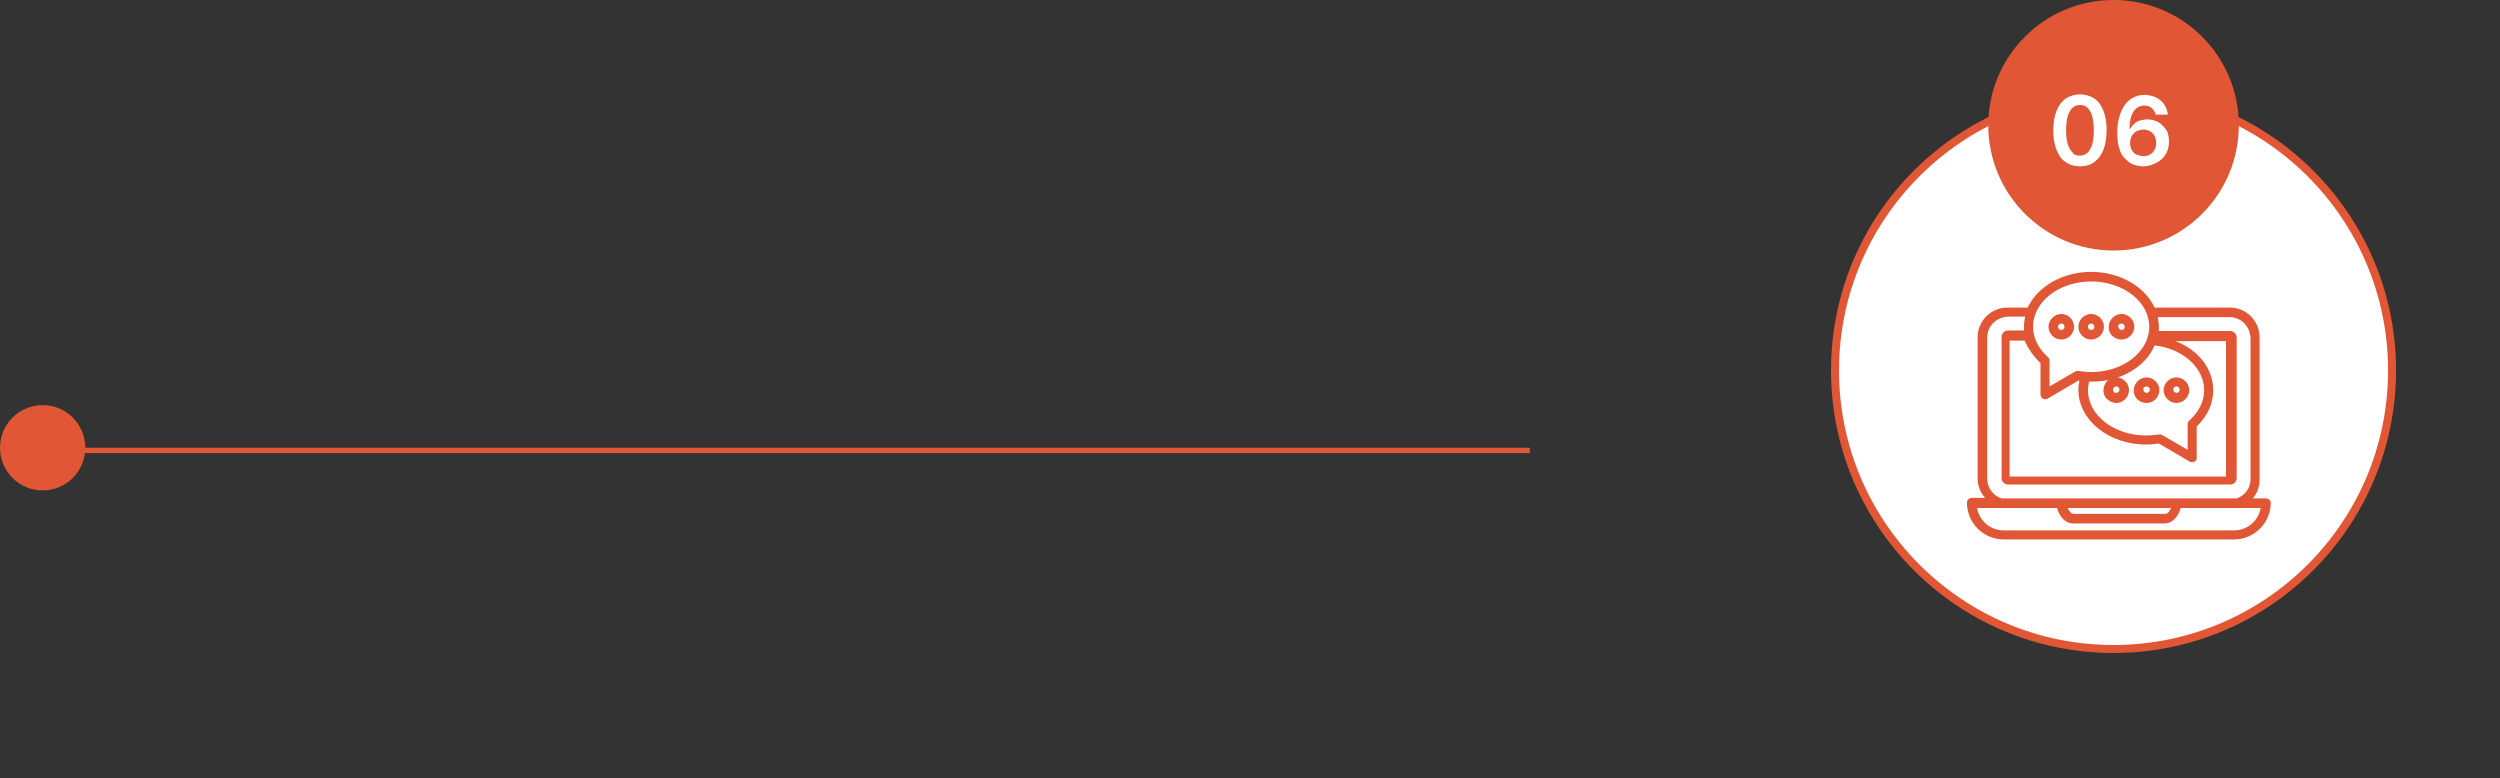
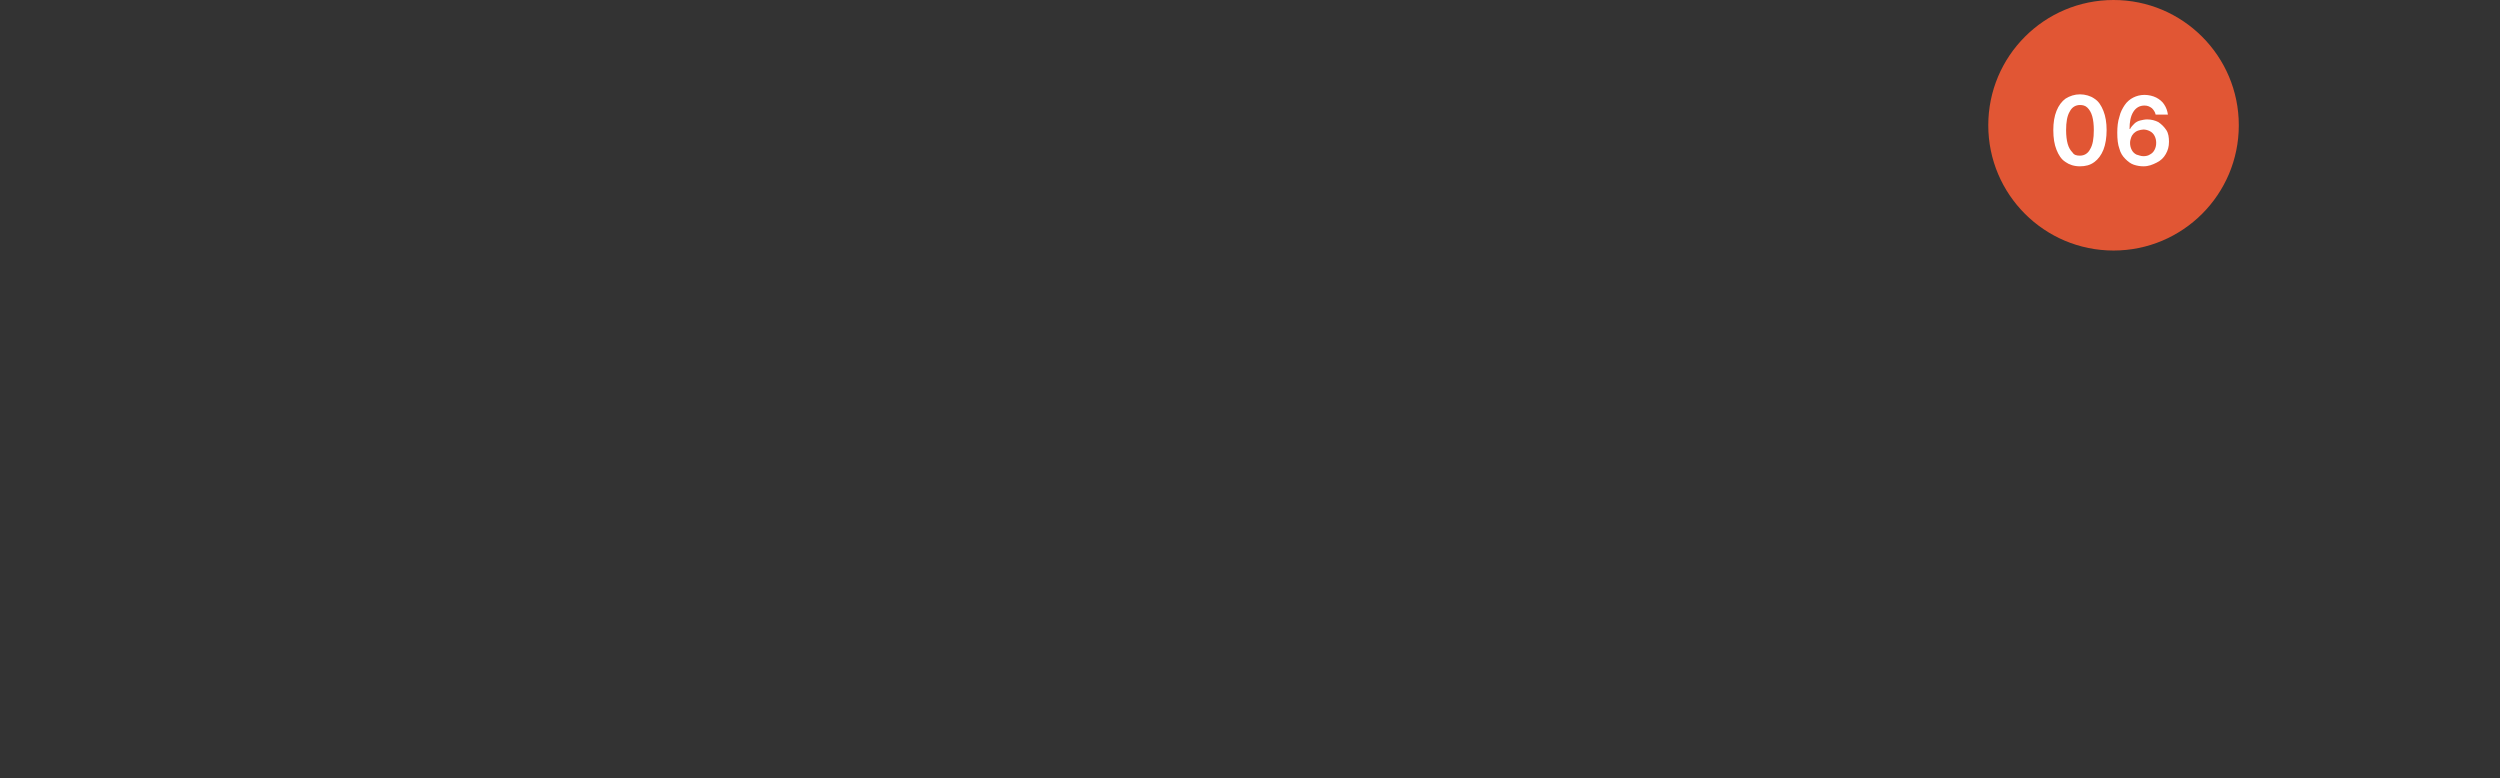
<svg xmlns="http://www.w3.org/2000/svg" id="Capa_1" x="0px" y="0px" viewBox="0 0 469 146" style="enable-background:new 0 0 469 146;" xml:space="preserve">
  <rect x="0" y="0" width="469" height="146" fill="#333333" stroke="none" />
  <style type="text/css">	.st0{fill:#FFFFFF;stroke:#E15634;stroke-miterlimit:10;}	.st1{fill:#FFFFFF;stroke:#E15634;}	.st2{fill:#E15634;}	.st3{fill:none;stroke:#E15634;}	.st4{fill:#FFFFFF;}</style>
  <g>
-     <circle class="st0" cx="396.5" cy="69.5" r="52.5" />
-     <circle class="st1" cx="396.5" cy="69.5" r="52" />
-   </g>
-   <circle class="st2" cx="8" cy="84" r="8" />
-   <line class="st3" x1="287" y1="84.5" x2="6" y2="84.5" />
-   <path class="st2" d="M386.7,63.7c1.3,0,2.4-1.1,2.4-2.4c0-1.3-1.1-2.4-2.4-2.4c-1.3,0-2.4,1.1-2.4,2.4  C384.3,62.6,385.4,63.7,386.7,63.7z M386.7,60.7c0.4,0,0.6,0.3,0.6,0.6c0,0.4-0.3,0.6-0.6,0.6c-0.4,0-0.6-0.3-0.6-0.6  C386.1,60.9,386.4,60.7,386.7,60.7z M392.3,63.7c1.3,0,2.4-1.1,2.4-2.4c0-1.3-1.1-2.4-2.4-2.4c-1.3,0-2.4,1.1-2.4,2.4  C389.9,62.6,391,63.7,392.3,63.7z M392.3,60.7c0.4,0,0.6,0.3,0.6,0.6c0,0.4-0.3,0.6-0.6,0.6c-0.4,0-0.6-0.3-0.6-0.6  C391.7,60.9,392,60.7,392.3,60.7z M398,63.7c1.3,0,2.4-1.1,2.4-2.4c0-1.3-1.1-2.4-2.4-2.4c-1.3,0-2.4,1.1-2.4,2.4  C395.5,62.6,396.6,63.7,398,63.7z M398,60.7c0.4,0,0.6,0.3,0.6,0.6c0,0.4-0.3,0.6-0.6,0.6s-0.6-0.3-0.6-0.6  C397.3,60.9,397.6,60.7,398,60.7z M408.3,75.6c1.3,0,2.4-1.1,2.4-2.4c0-1.3-1.1-2.4-2.4-2.4s-2.4,1.1-2.4,2.4  C405.9,74.5,407,75.6,408.3,75.6z M408.3,72.5c0.4,0,0.6,0.3,0.6,0.6c0,0.4-0.3,0.6-0.6,0.6s-0.6-0.3-0.6-0.6  C407.7,72.8,407.9,72.5,408.3,72.5z M402.7,75.6c1.3,0,2.4-1.1,2.4-2.4c0-1.3-1.1-2.4-2.4-2.4s-2.4,1.1-2.4,2.4  C400.2,74.5,401.3,75.6,402.7,75.6z M402.7,72.5c0.4,0,0.6,0.3,0.6,0.6c0,0.4-0.3,0.6-0.6,0.6c-0.4,0-0.6-0.3-0.6-0.6  C402,72.8,402.3,72.5,402.7,72.5z M425.1,93.5h-2.5c0.9-1,1.3-2.3,1.3-3.6V63.3c0-3.1-2.5-5.6-5.6-5.6h-14.1  c-1.8-3.9-6.5-6.7-11.9-6.7c-5.4,0-10.1,2.8-11.9,6.7h-3.8c-3.1,0-5.6,2.5-5.6,5.6v26.5c0,1.3,0.5,2.6,1.4,3.6h-2.5  c-0.5,0-0.9,0.4-0.9,0.9c0,3.8,3.1,6.9,6.9,6.9h43.2c3.8,0,6.9-3.1,6.9-6.9C426,93.9,425.6,93.5,425.1,93.5z M382.8,68.1V74  c0,0.5,0.4,0.9,0.9,0.9c0.2,0,0.3,0,0.4-0.1l5.8-3.4c0.1,0,0.1,0,0.2,0c-0.1,0.6-0.2,1.1-0.2,1.7c0,5.7,5.7,10.3,12.7,10.3  c0.8,0,1.6-0.1,2.4-0.2l5.8,3.4c0.4,0.2,1,0.1,1.2-0.3c0.1-0.1,0.1-0.3,0.1-0.4v-5.9c2-1.9,3.1-4.3,3.1-6.8c0-4-2.8-7.6-7.1-9.2h9.5  v25.4h-40.6V63.9h2.8C380.5,65.4,381.5,66.9,382.8,68.1L382.8,68.1z M397,72.5c0.4,0,0.6,0.3,0.6,0.6c0,0.4-0.3,0.6-0.6,0.6  c-0.4,0-0.6-0.3-0.6-0.6C396.4,72.8,396.7,72.5,397,72.5z M397,75.6c1.3,0,2.4-1.1,2.4-2.4c0-1.2-0.9-2.2-2.1-2.4  c3.2-1.1,5.8-3.3,6.9-6c5.3,0.6,9.3,4.2,9.3,8.4c0,2.1-1,4.1-2.8,5.7c-0.2,0.2-0.3,0.4-0.3,0.7v4.8l-4.8-2.8  c-0.2-0.1-0.4-0.1-0.6-0.1c-0.8,0.1-1.6,0.2-2.4,0.2c-6,0-10.9-3.8-10.9-8.5c0-0.5,0.1-1,0.2-1.6c0.1,0,0.3,0,0.4,0  c1.1,0,2.1-0.1,3.2-0.3c-1,0.8-1.2,2.4-0.4,3.4C395.6,75.2,396.3,75.6,397,75.6L397,75.6z M392.3,52.8c6,0,10.9,3.8,10.9,8.5  c0,4.7-4.9,8.5-10.9,8.5c-0.8,0-1.6-0.1-2.4-0.2c-0.2,0-0.4,0-0.6,0.1l-4.8,2.8v-4.8c0-0.3-0.1-0.5-0.3-0.7  c-1.8-1.6-2.8-3.6-2.8-5.7C381.4,56.6,386.3,52.8,392.3,52.8z M372.8,89.8V63.3c0-2.1,1.7-3.8,3.9-3.9h3.2c-0.1,0.6-0.2,1.2-0.2,1.8  c0,0.3,0,0.6,0,0.8h-3c-0.7,0-1.2,0.6-1.2,1.2v26.5c0,0.7,0.6,1.2,1.2,1.2h41.7c0.7,0,1.2-0.6,1.2-1.2V63.3c0-0.7-0.6-1.2-1.2-1.2  H405c0-0.3,0-0.5,0-0.8c0-0.6-0.1-1.2-0.2-1.8h13.5c2.1,0,3.8,1.7,3.9,3.9v26.5c0,1.7-1.1,3.1-2.6,3.6h-44.1  C373.9,93,372.8,91.5,372.8,89.8L372.8,89.8z M407.3,95.3c-0.3,0.7-0.7,1.1-1.1,1.1h-17.2c-0.4,0-0.8-0.4-1.1-1.1H407.3z   M419.1,99.5h-43.2c-2.5,0-4.6-1.8-5-4.2h15c0.5,1.8,1.7,2.9,3,2.9h17.2c1.3,0,2.5-1.1,3-2.9h15C423.7,97.7,421.6,99.5,419.1,99.5  L419.1,99.5z" />
+     </g>
  <circle class="st2" cx="396.5" cy="23.5" r="23.5" />
  <path class="st4" d="M390.2,31.2c-1.1,0-2-0.3-2.7-0.8c-0.8-0.5-1.3-1.3-1.7-2.3c-0.4-1-0.6-2.2-0.6-3.7c0-1.4,0.2-2.6,0.6-3.6  c0.4-1,1-1.8,1.7-2.3c0.8-0.5,1.7-0.8,2.7-0.8c1,0,2,0.3,2.7,0.8c0.8,0.5,1.3,1.3,1.7,2.3c0.4,1,0.6,2.2,0.6,3.6  c0,1.4-0.2,2.7-0.6,3.7c-0.4,1-1,1.8-1.7,2.3C392.1,31,391.2,31.2,390.2,31.2z M390.2,29.2c0.8,0,1.5-0.4,1.9-1.2  c0.5-0.8,0.7-2,0.7-3.6c0-1-0.1-1.9-0.3-2.6c-0.2-0.7-0.5-1.2-0.9-1.6c-0.4-0.4-0.9-0.5-1.4-0.5c-0.8,0-1.5,0.4-1.9,1.2  c-0.5,0.8-0.7,2-0.7,3.5c0,1,0.1,1.9,0.3,2.6c0.2,0.7,0.5,1.2,0.9,1.6C389.1,29.1,389.6,29.2,390.2,29.2z M402.1,31.2  c-0.6,0-1.2-0.1-1.8-0.3c-0.6-0.2-1.1-0.6-1.6-1.1c-0.5-0.5-0.9-1.1-1.1-1.9c-0.3-0.8-0.4-1.8-0.4-3c0-1.1,0.1-2.1,0.4-3  c0.2-0.9,0.6-1.6,1-2.2c0.4-0.6,1-1.1,1.6-1.4c0.6-0.3,1.3-0.5,2.1-0.5c0.8,0,1.6,0.2,2.2,0.5c0.6,0.3,1.2,0.8,1.5,1.3  c0.4,0.6,0.6,1.2,0.7,1.9h-2.3c-0.1-0.5-0.4-0.9-0.7-1.2c-0.4-0.3-0.8-0.5-1.4-0.5c-0.9,0-1.6,0.4-2.1,1.2c-0.5,0.8-0.7,1.9-0.7,3.2  h0.1c0.2-0.4,0.5-0.7,0.8-1c0.3-0.3,0.7-0.5,1.1-0.6c0.4-0.1,0.9-0.2,1.3-0.2c0.8,0,1.5,0.2,2.1,0.5c0.6,0.4,1.1,0.9,1.5,1.5  c0.4,0.6,0.5,1.4,0.5,2.2c0,0.9-0.2,1.6-0.6,2.3c-0.4,0.7-0.9,1.2-1.7,1.6S403.1,31.2,402.1,31.2z M402.1,29.3  c0.5,0,0.9-0.1,1.2-0.3c0.4-0.2,0.7-0.5,0.9-0.9c0.2-0.4,0.3-0.8,0.3-1.3c0-0.5-0.1-0.9-0.3-1.3c-0.2-0.4-0.5-0.7-0.9-0.9  c-0.4-0.2-0.8-0.3-1.2-0.3c-0.3,0-0.7,0.1-1,0.2c-0.3,0.1-0.6,0.3-0.8,0.5c-0.2,0.2-0.4,0.5-0.5,0.8c-0.1,0.3-0.2,0.6-0.2,1  c0,0.5,0.1,0.9,0.3,1.3c0.2,0.4,0.5,0.7,0.9,0.9C401.2,29.1,401.6,29.3,402.1,29.3z" />
</svg>